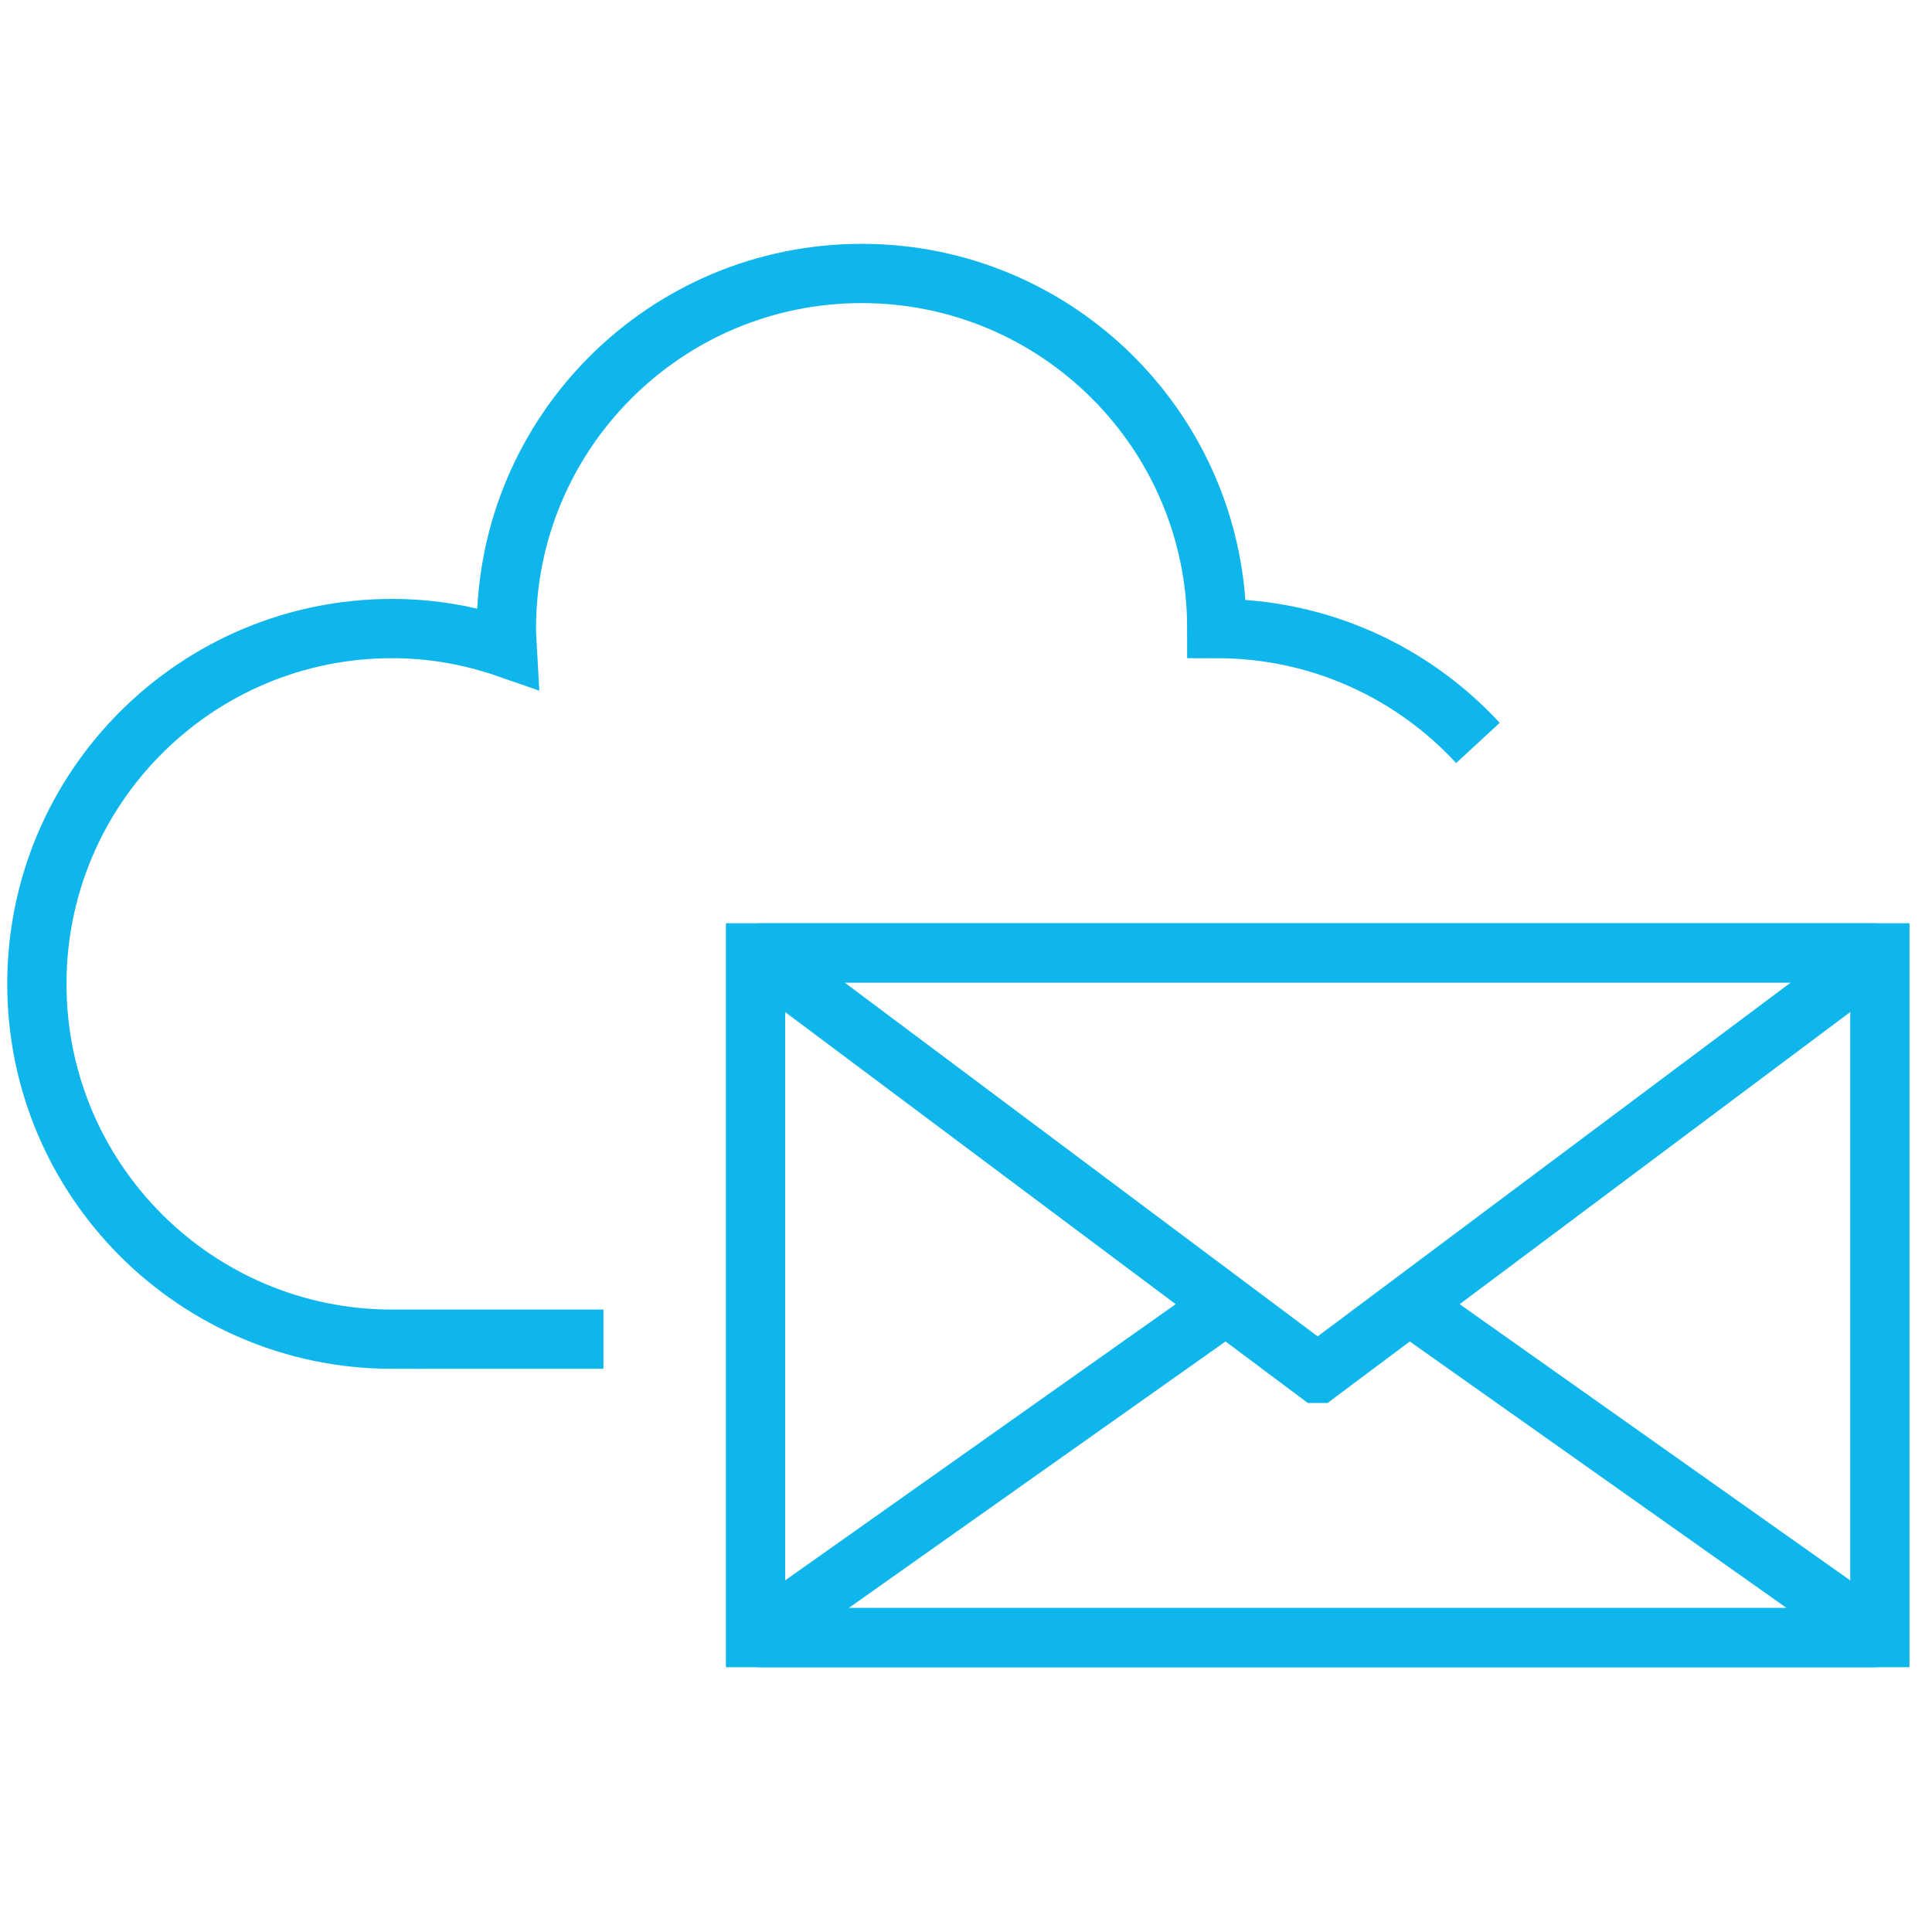
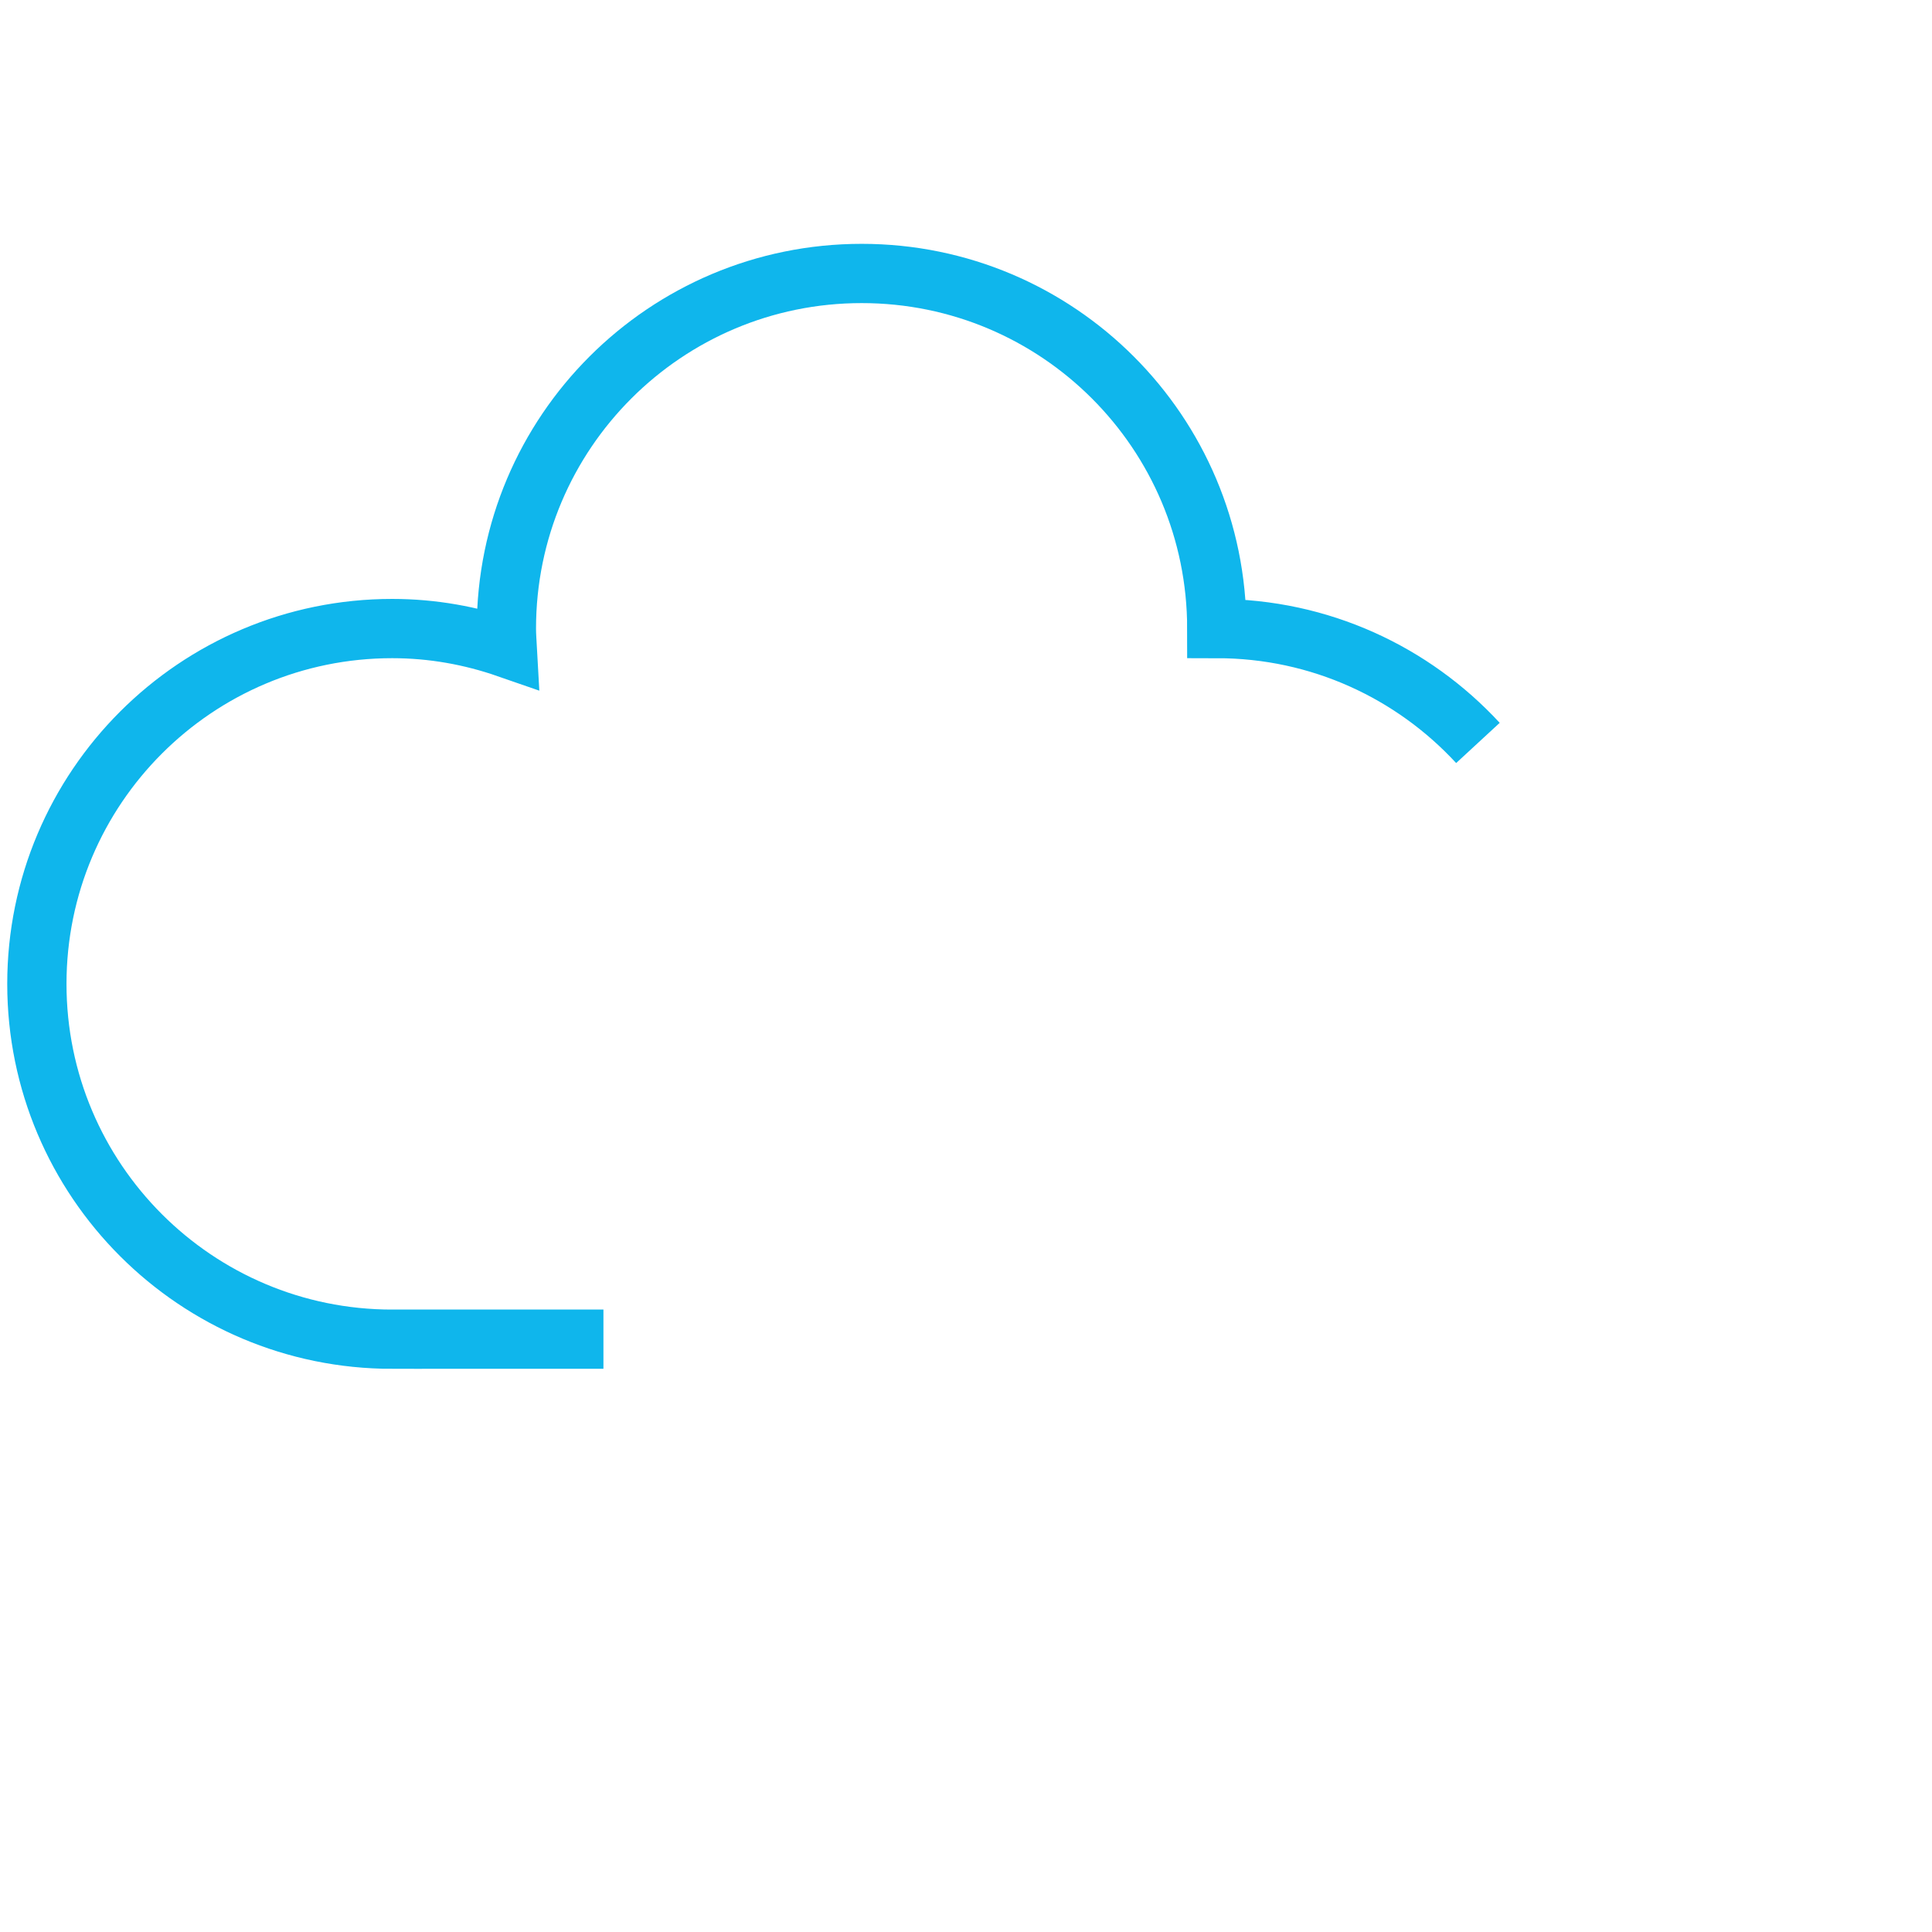
<svg xmlns="http://www.w3.org/2000/svg" width="100%" height="100%" viewBox="0 0 119 119" version="1.1" xml:space="preserve" style="fill-rule:evenodd;clip-rule:evenodd;stroke-miterlimit:10;">
  <g>
-     <rect x="46.536" y="58.692" width="69.253" height="42.174" style="fill:none;stroke:#0fb6ec;stroke-width:3.65px;" />
-     <path d="M81.161,84.592l-34.387,-25.72c-0.082,-0.059 -0.035,-0.178 0.069,-0.178l68.639,0c0.1,0 0.147,0.119 0.066,0.178l-34.387,25.72Z" style="fill:none;fill-rule:nonzero;stroke:#0fb6ec;stroke-width:3.65px;" />
-     <path d="M86.809,80.374l28.725,20.315c0.082,0.059 0.038,0.182 -0.069,0.182l-68.614,0c-0.103,0 -0.147,-0.123 -0.062,-0.182l28.722,-20.315l0.01,0" style="fill:none;fill-rule:nonzero;stroke:#0fb6ec;stroke-width:3.65px;" />
    <path d="M91.032,45.761c-3.999,-4.331 -9.723,-7.046 -16.085,-7.046c0,-12.083 -9.789,-21.871 -21.872,-21.871c-12.083,0 -21.884,9.788 -21.884,21.871c0,0.414 0.034,0.811 0.056,1.209c-2.226,-0.773 -4.603,-1.209 -7.089,-1.209c-12.086,0 -21.887,9.801 -21.887,21.887c0,12.087 9.801,21.885 21.887,21.885l0,-0.004l13.01,0" style="fill:none;fill-rule:nonzero;stroke:#0fb6ec;stroke-width:3.65px;" />
  </g>
</svg>